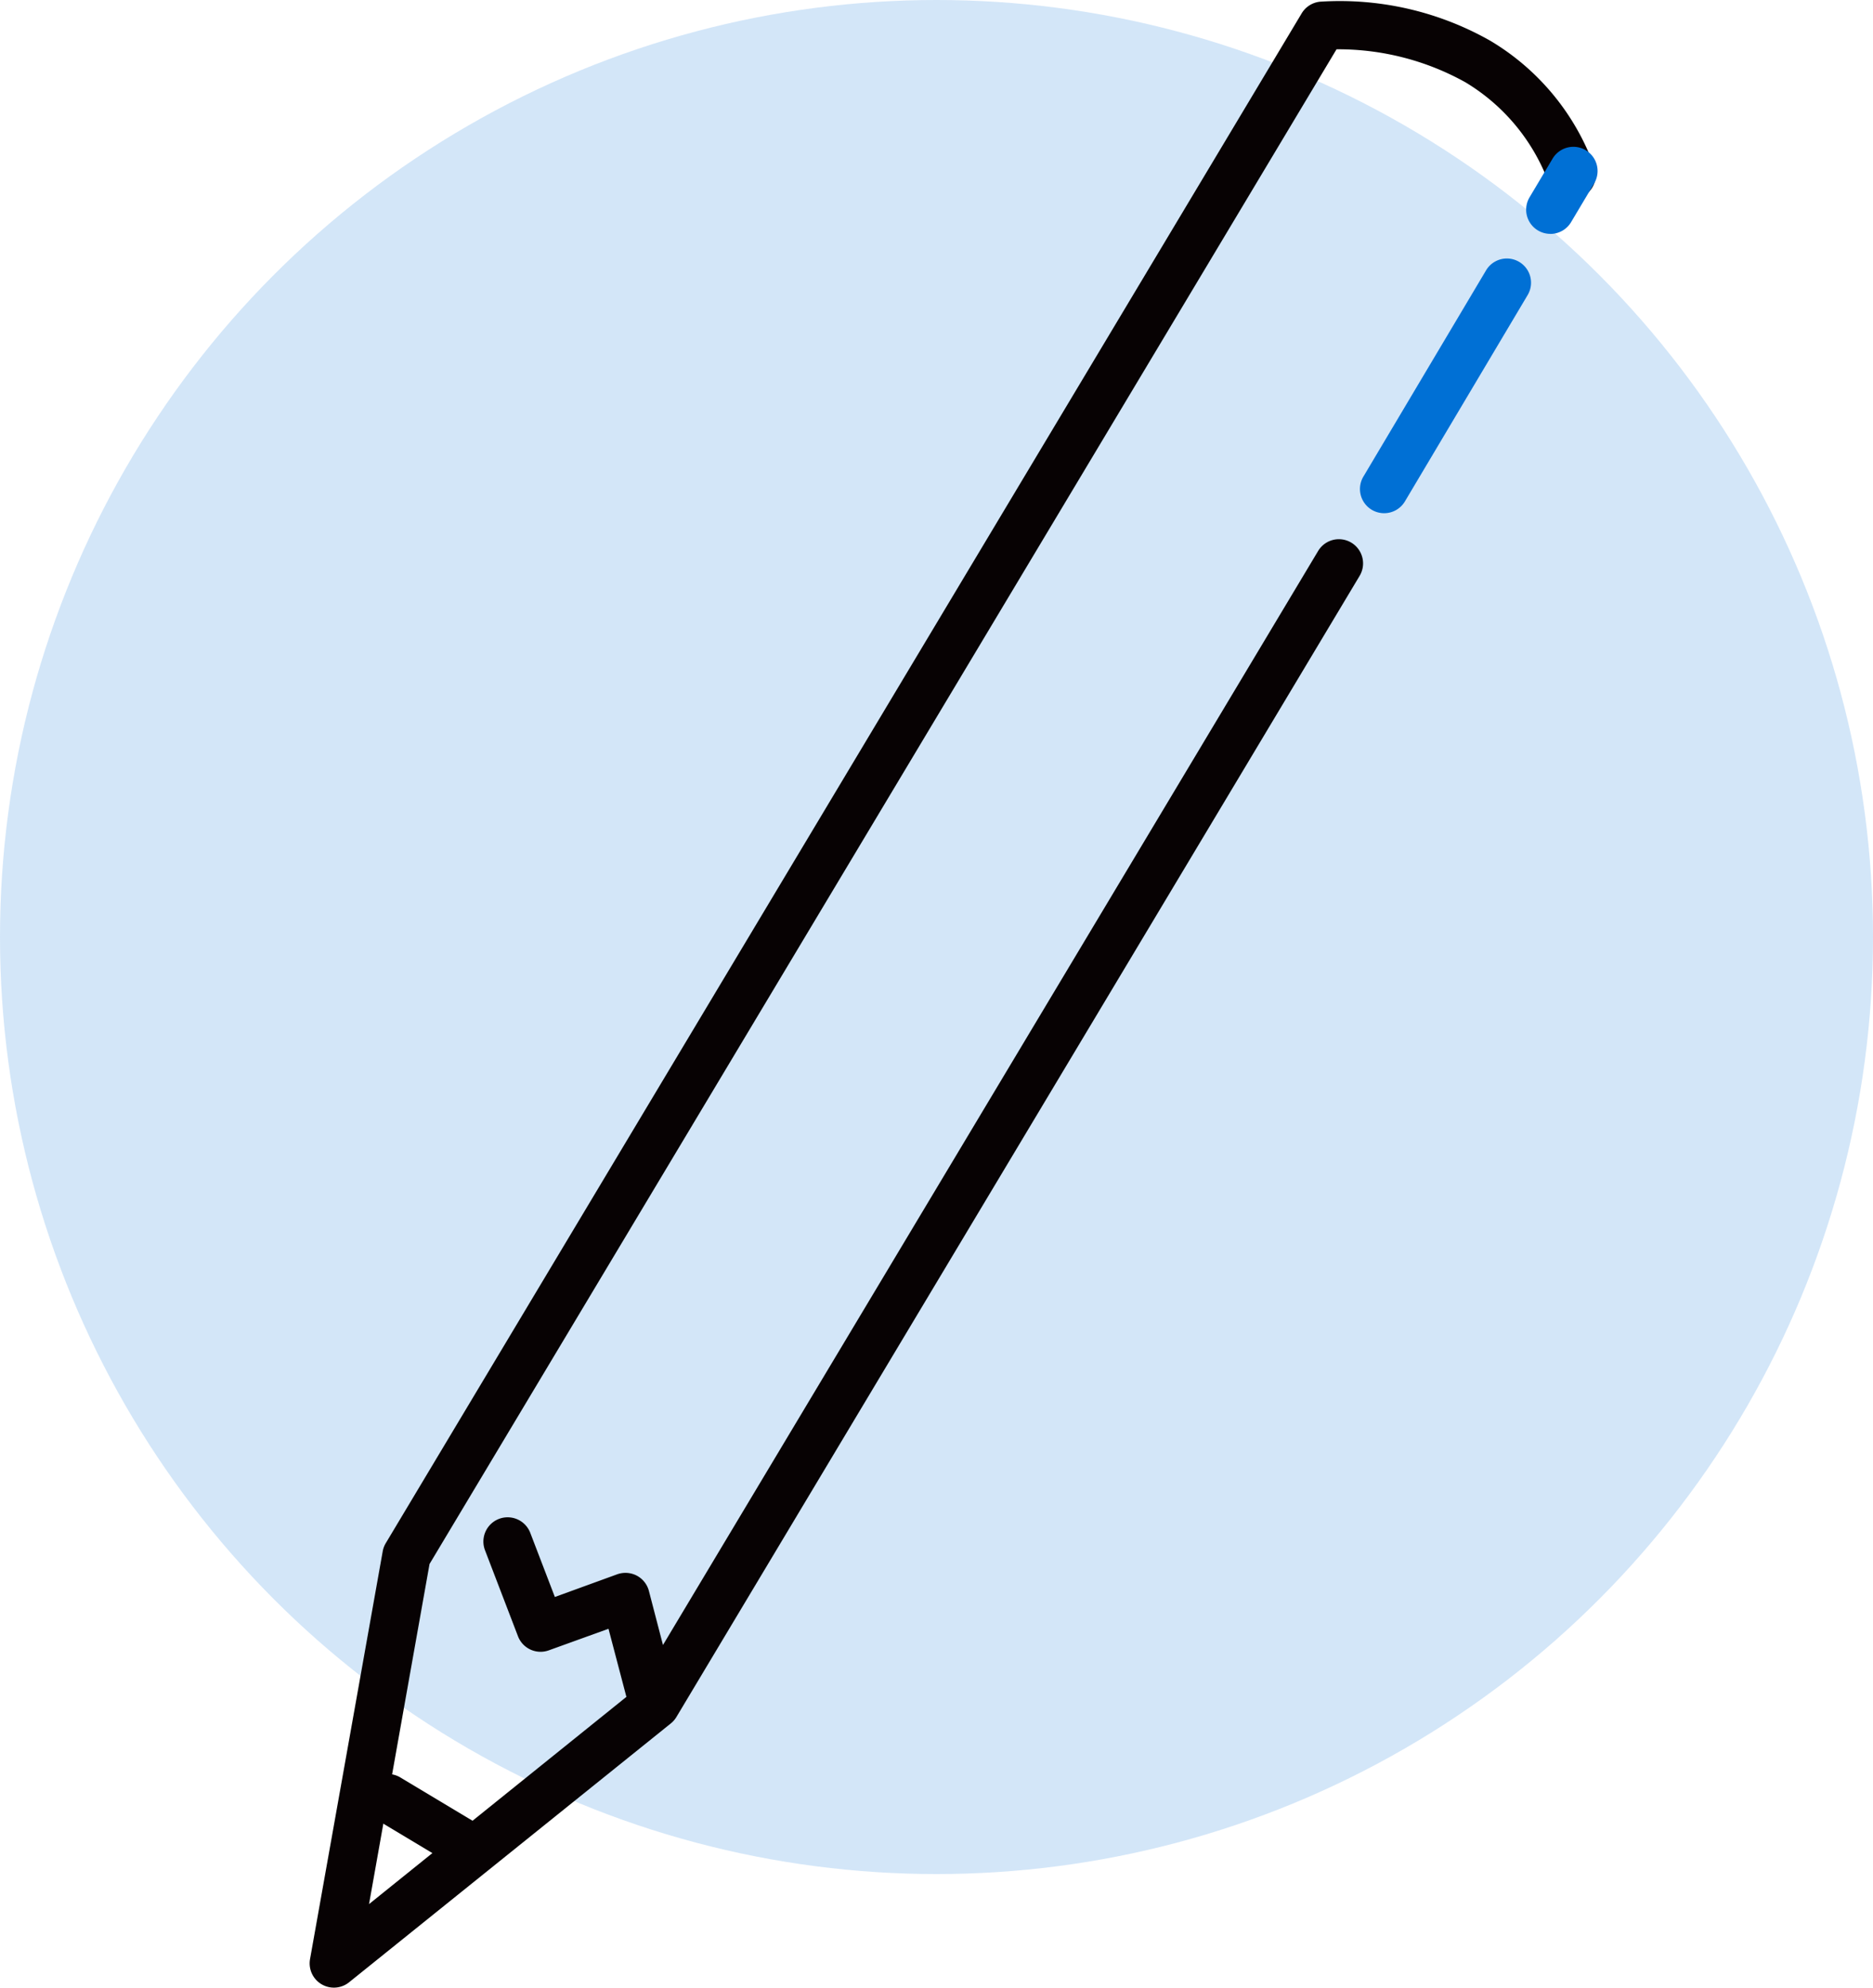
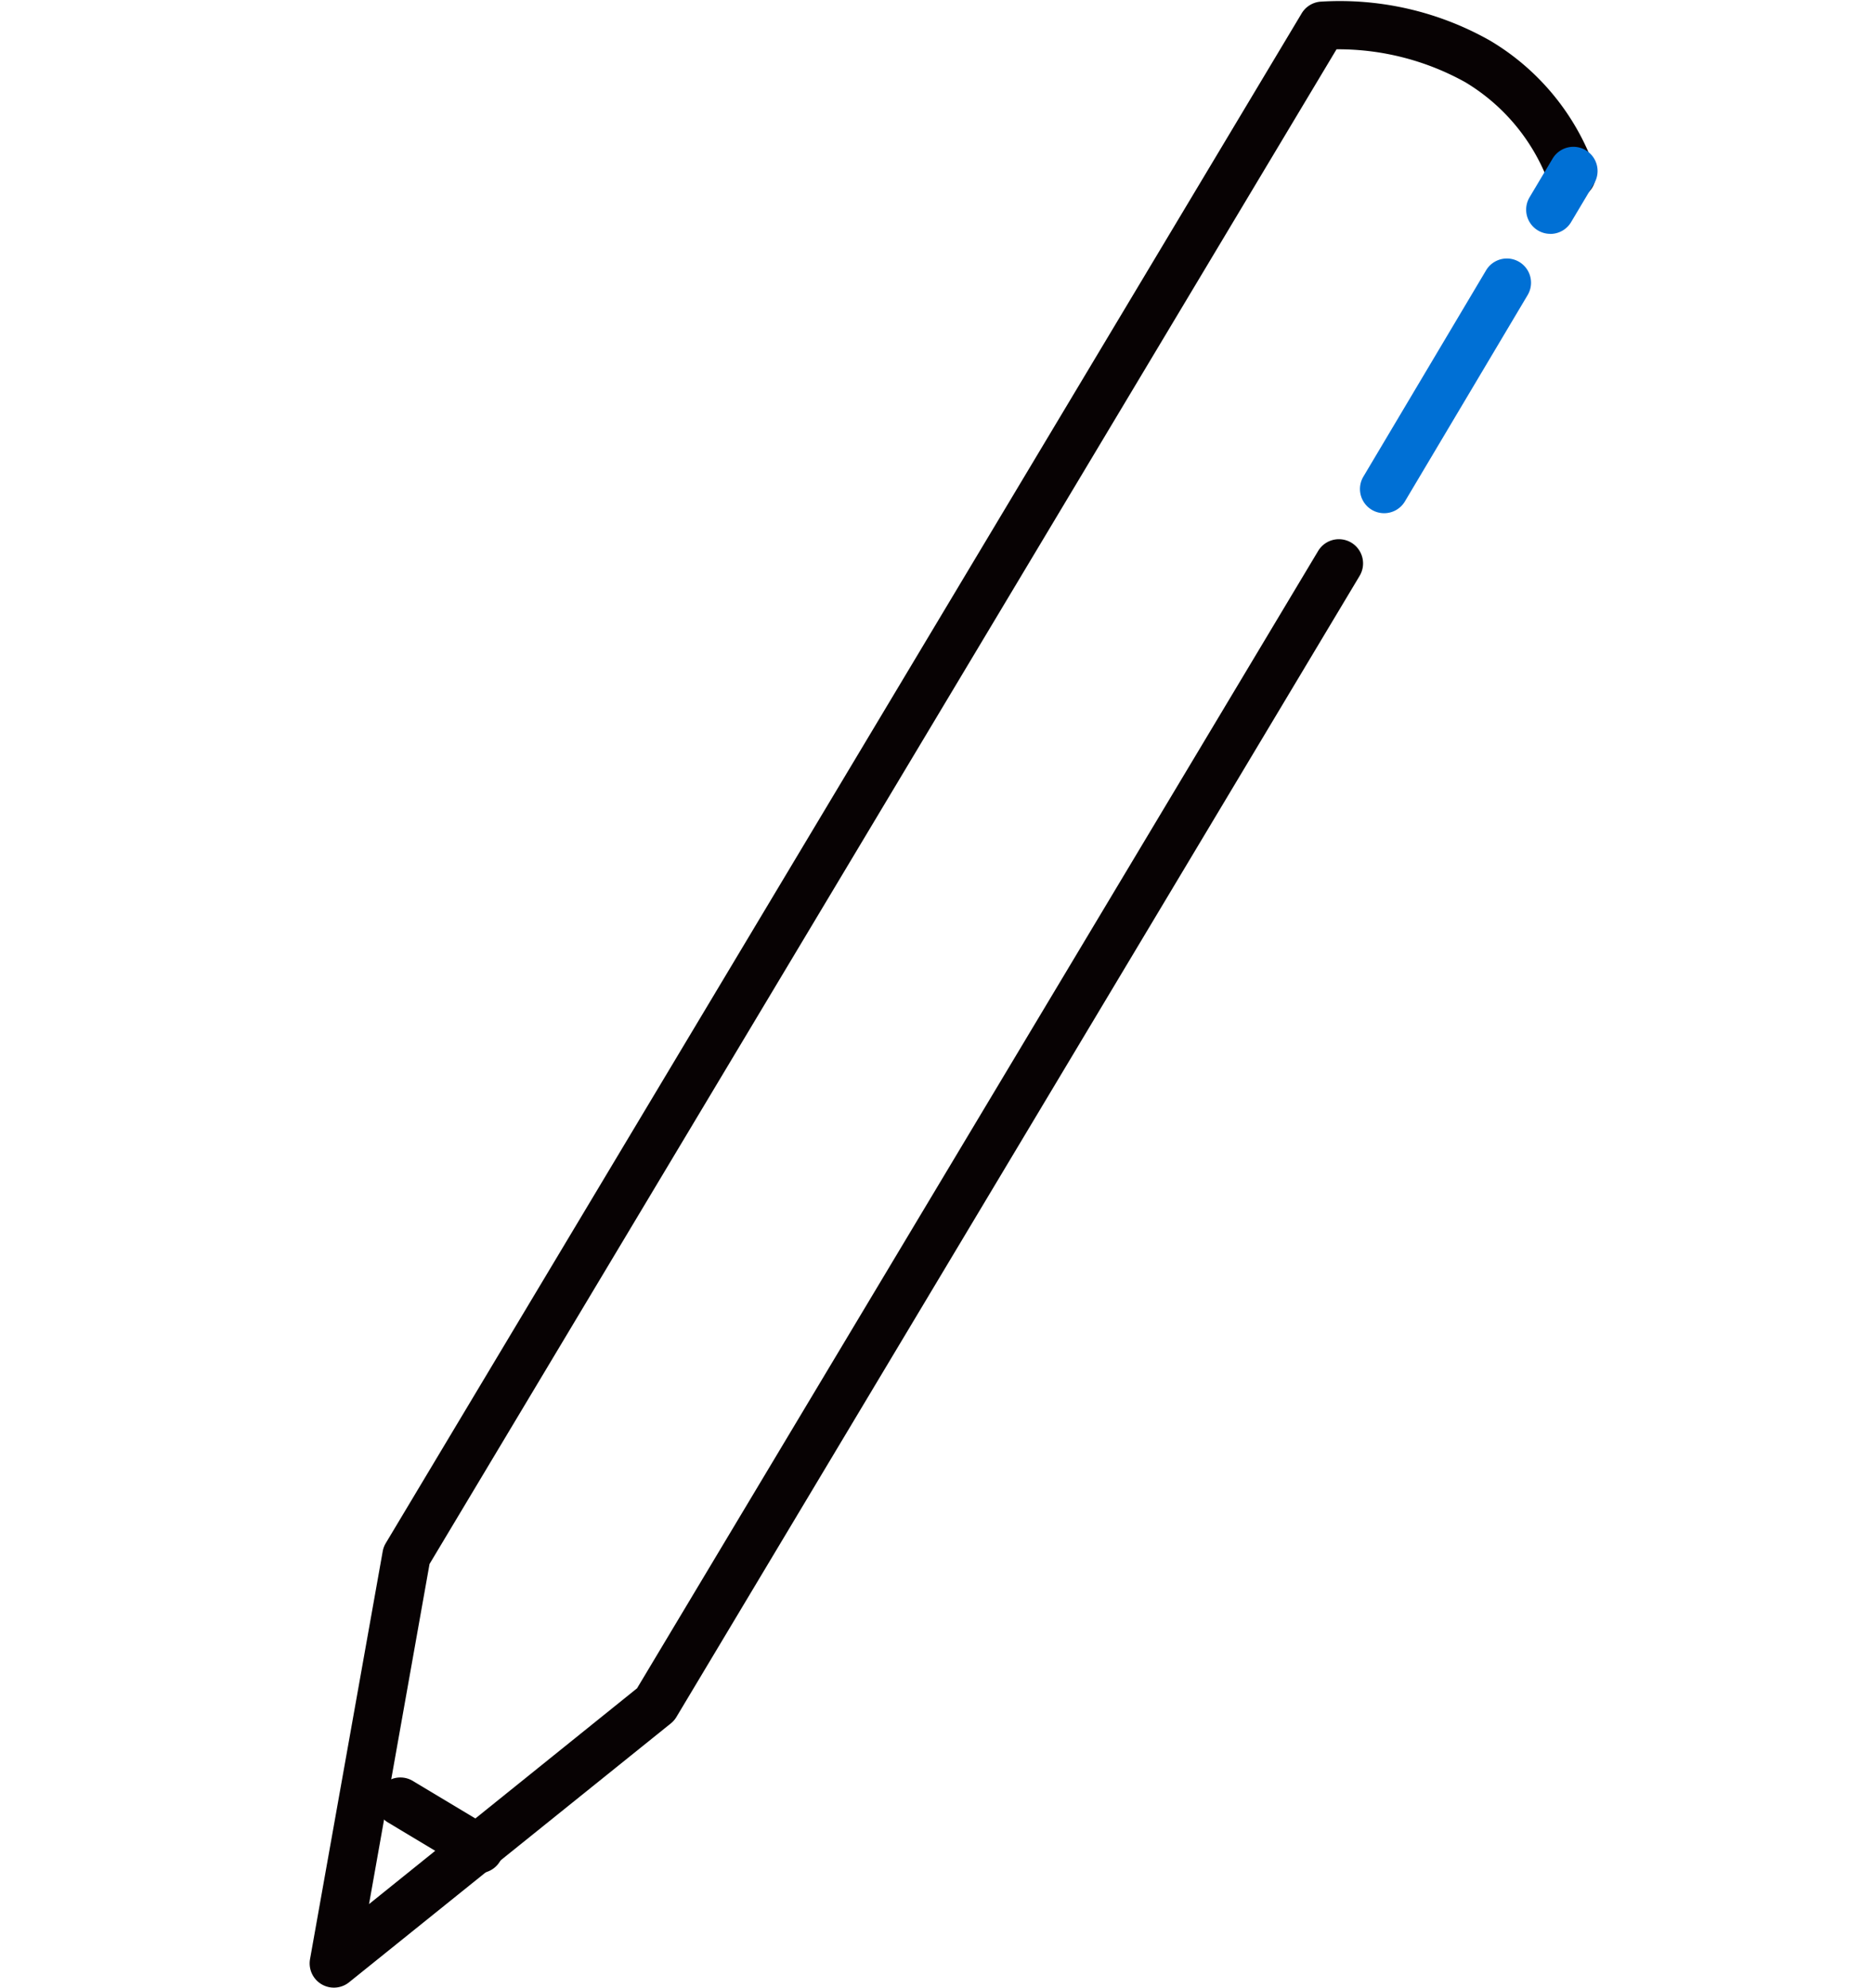
<svg xmlns="http://www.w3.org/2000/svg" width="33" height="35" viewBox="0 0 33 35">
  <defs>
    <clipPath id="clip-path">
      <rect id="長方形_1798" data-name="長方形 1798" width="22.691" height="34.983" fill="none" />
    </clipPath>
  </defs>
  <g id="グループ_2597" data-name="グループ 2597" transform="translate(-1376 -694)">
-     <circle id="楕円形_271" data-name="楕円形 271" cx="16.5" cy="16.5" r="16.5" transform="translate(1376 694)" fill="#0070d5" opacity="0.174" />
    <g id="グループ_2569" data-name="グループ 2569" transform="translate(1381.456 694.017)">
      <g id="グループ_2568" data-name="グループ 2568" transform="translate(0 0)" clip-path="url(#clip-path)">
        <path id="パス_2875" data-name="パス 2875" d="M.426,34.983a.427.427,0,0,1-.42-.5L1.287,27.3a.42.42,0,0,1,.054-.144L17.478.218A.428.428,0,0,1,17.8.013,5.375,5.375,0,0,1,20.8.7a4.267,4.267,0,0,1,1.842,2.244.426.426,0,1,1-.818.241,3.467,3.467,0,0,0-1.463-1.754,4.613,4.613,0,0,0-2.269-.58L2.112,27.523,1.046,33.512l4.722-3.8,12-20.027a.426.426,0,0,1,.731.438L6.46,30.22a.428.428,0,0,1-.1.113L.694,34.889a.426.426,0,0,1-.267.094" transform="translate(0 0)" fill="#070203" />
-         <path id="パス_2876" data-name="パス 2876" d="M3.96,71.977a.417.417,0,0,1-.219-.061l-1.388-.832a.426.426,0,0,1,.438-.731l1.388.832a.426.426,0,0,1-.219.792" transform="translate(-1.193 -39.071)" fill="#070203" />
-         <path id="パス_2877" data-name="パス 2877" d="M9.885,63.812a.427.427,0,0,1-.412-.319L9.1,62.075l-1.053.38a.426.426,0,0,1-.542-.249l-.582-1.517a.426.426,0,1,1,.8-.3l.432,1.126,1.1-.4a.432.432,0,0,1,.343.024.427.427,0,0,1,.214.27l.487,1.87a.426.426,0,0,1-.305.52.392.392,0,0,1-.108.014" transform="translate(-3.835 -33.411)" fill="#070203" />
+         <path id="パス_2876" data-name="パス 2876" d="M3.96,71.977l-1.388-.832a.426.426,0,0,1,.438-.731l1.388.832a.426.426,0,0,1-.219.792" transform="translate(-1.193 -39.071)" fill="#070203" />
        <path id="パス_2878" data-name="パス 2878" d="M42.089,14.693a.426.426,0,0,1-.366-.644l2.162-3.633a.426.426,0,1,1,.732.436l-2.162,3.633a.426.426,0,0,1-.367.208" transform="translate(-23.158 -5.673)" fill="#0070d5" />
        <path id="パス_2879" data-name="パス 2879" d="M48.68,7.313a.426.426,0,0,1-.366-.644l.406-.681a.426.426,0,1,1,.732.437l-.406.681a.425.425,0,0,1-.366.208" transform="translate(-26.821 -3.212)" fill="#0070d5" />
      </g>
    </g>
  </g>
</svg>